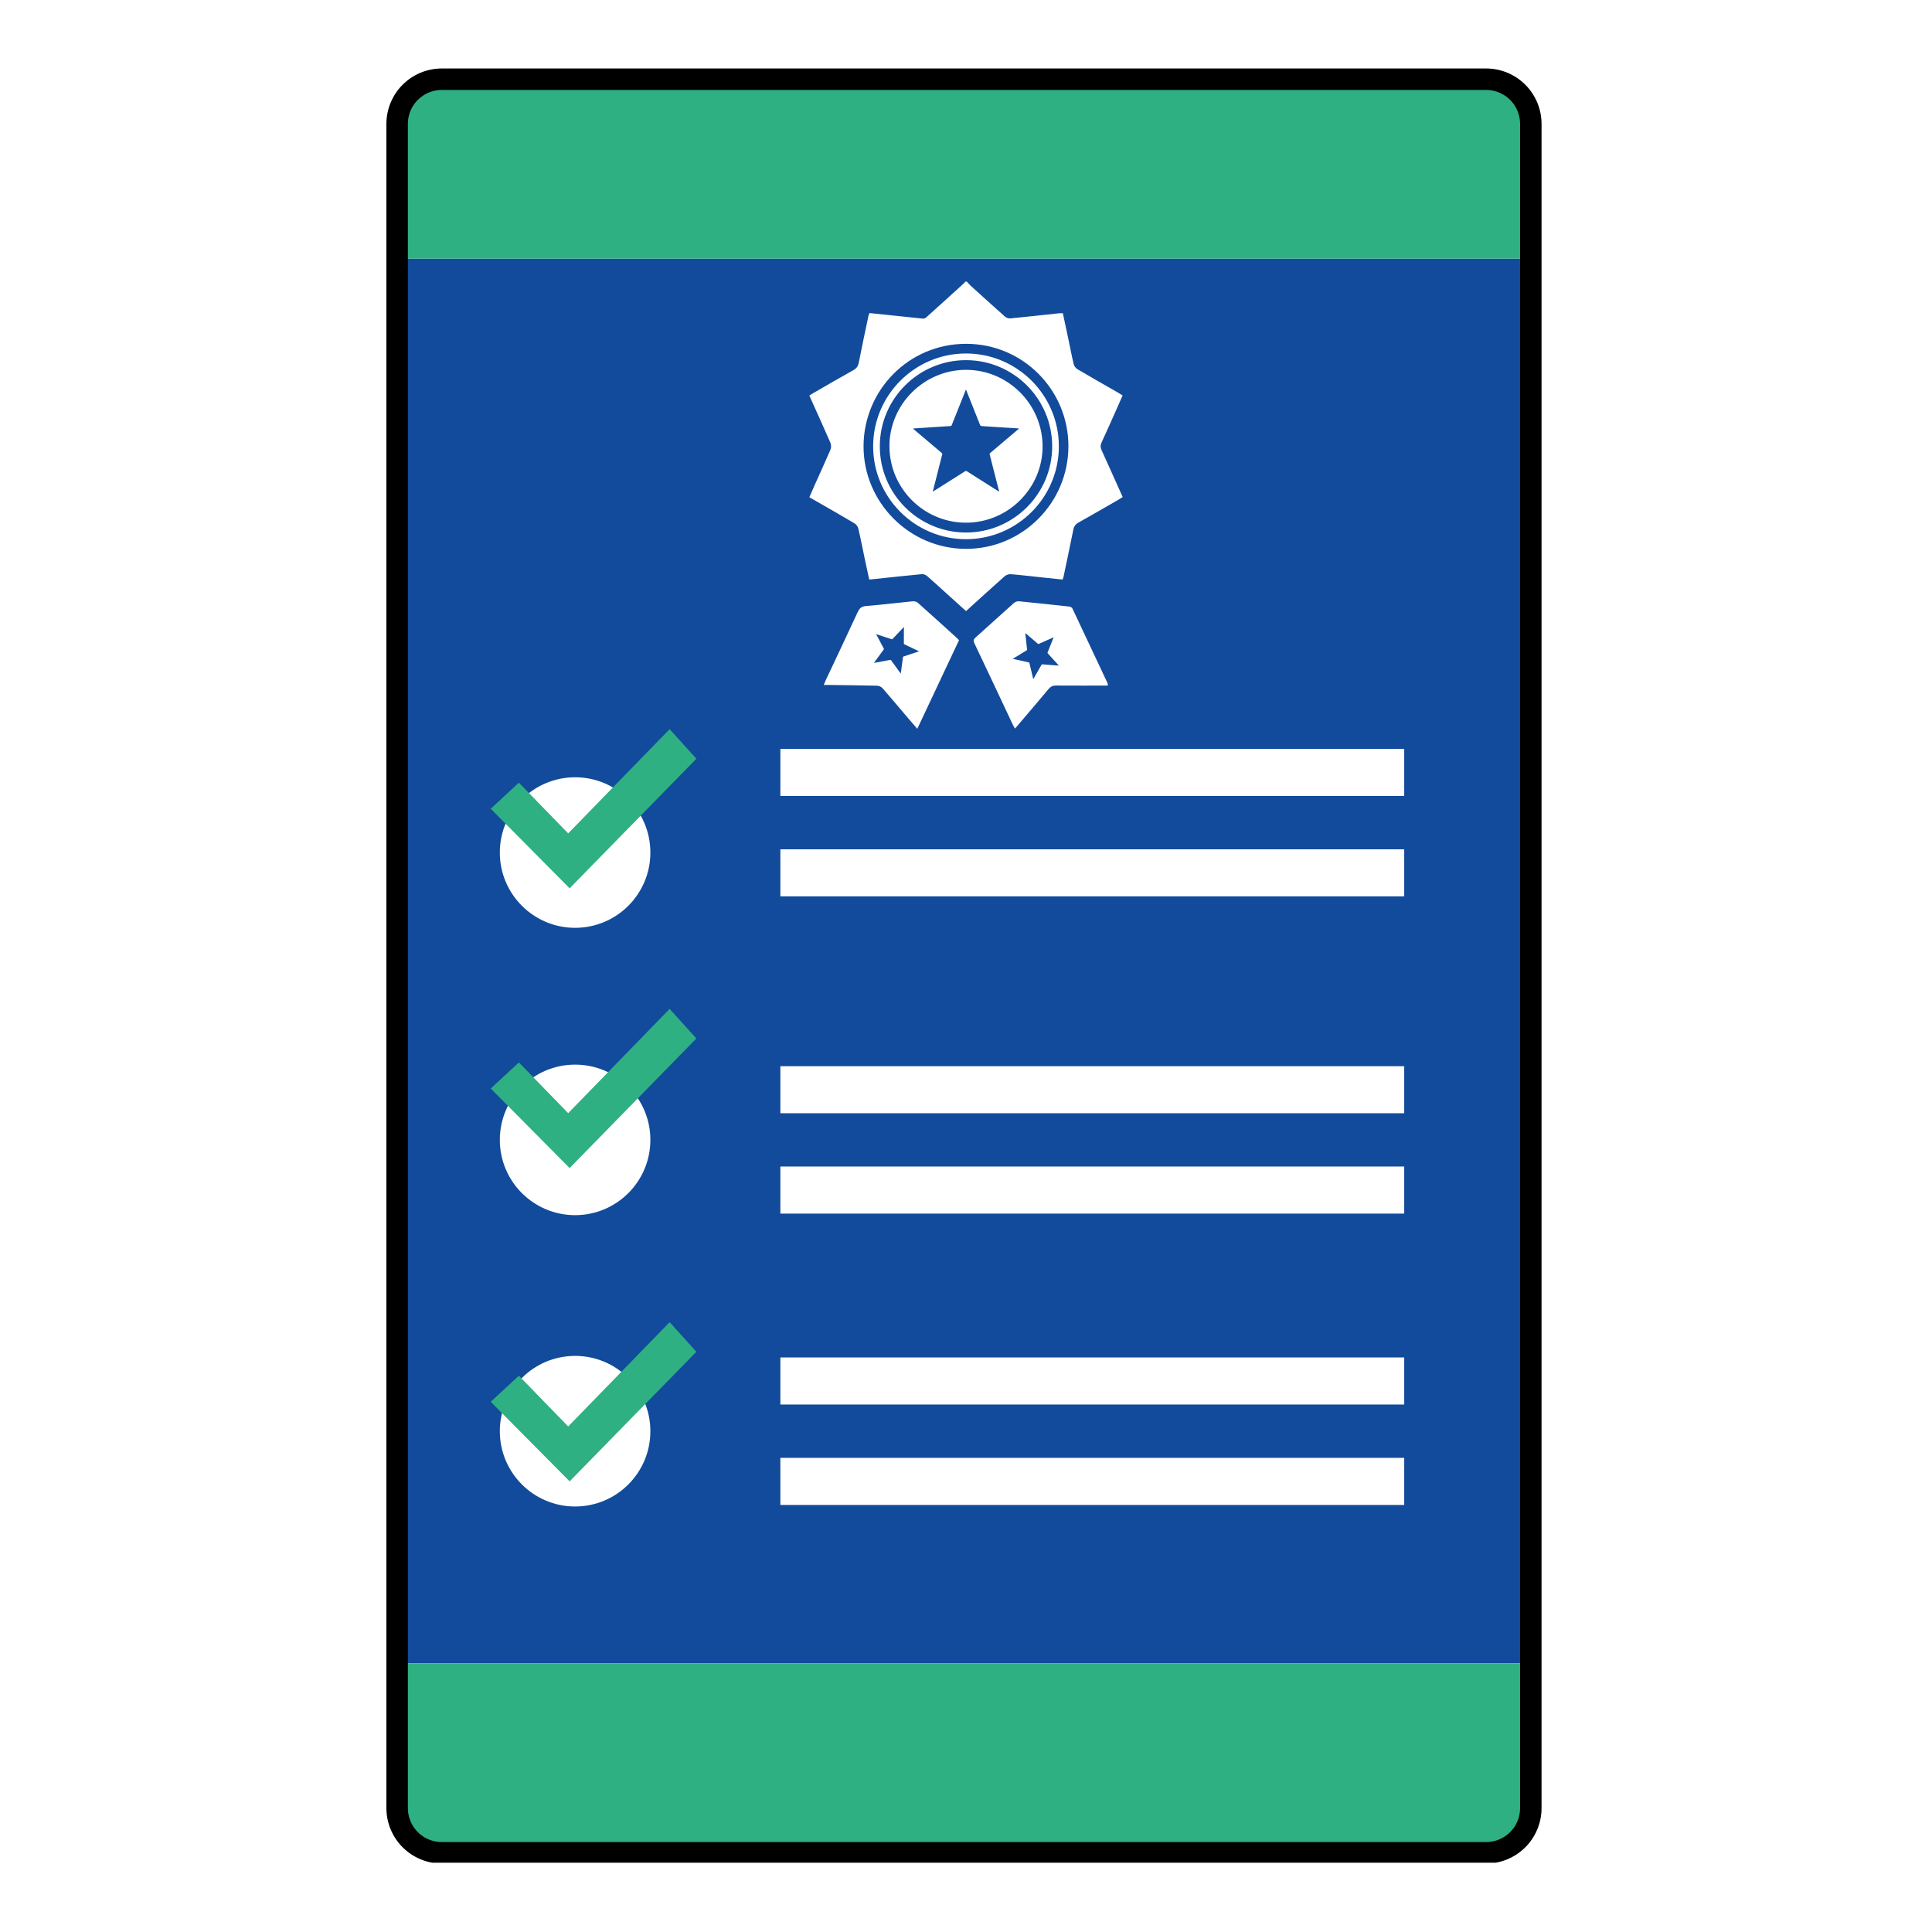
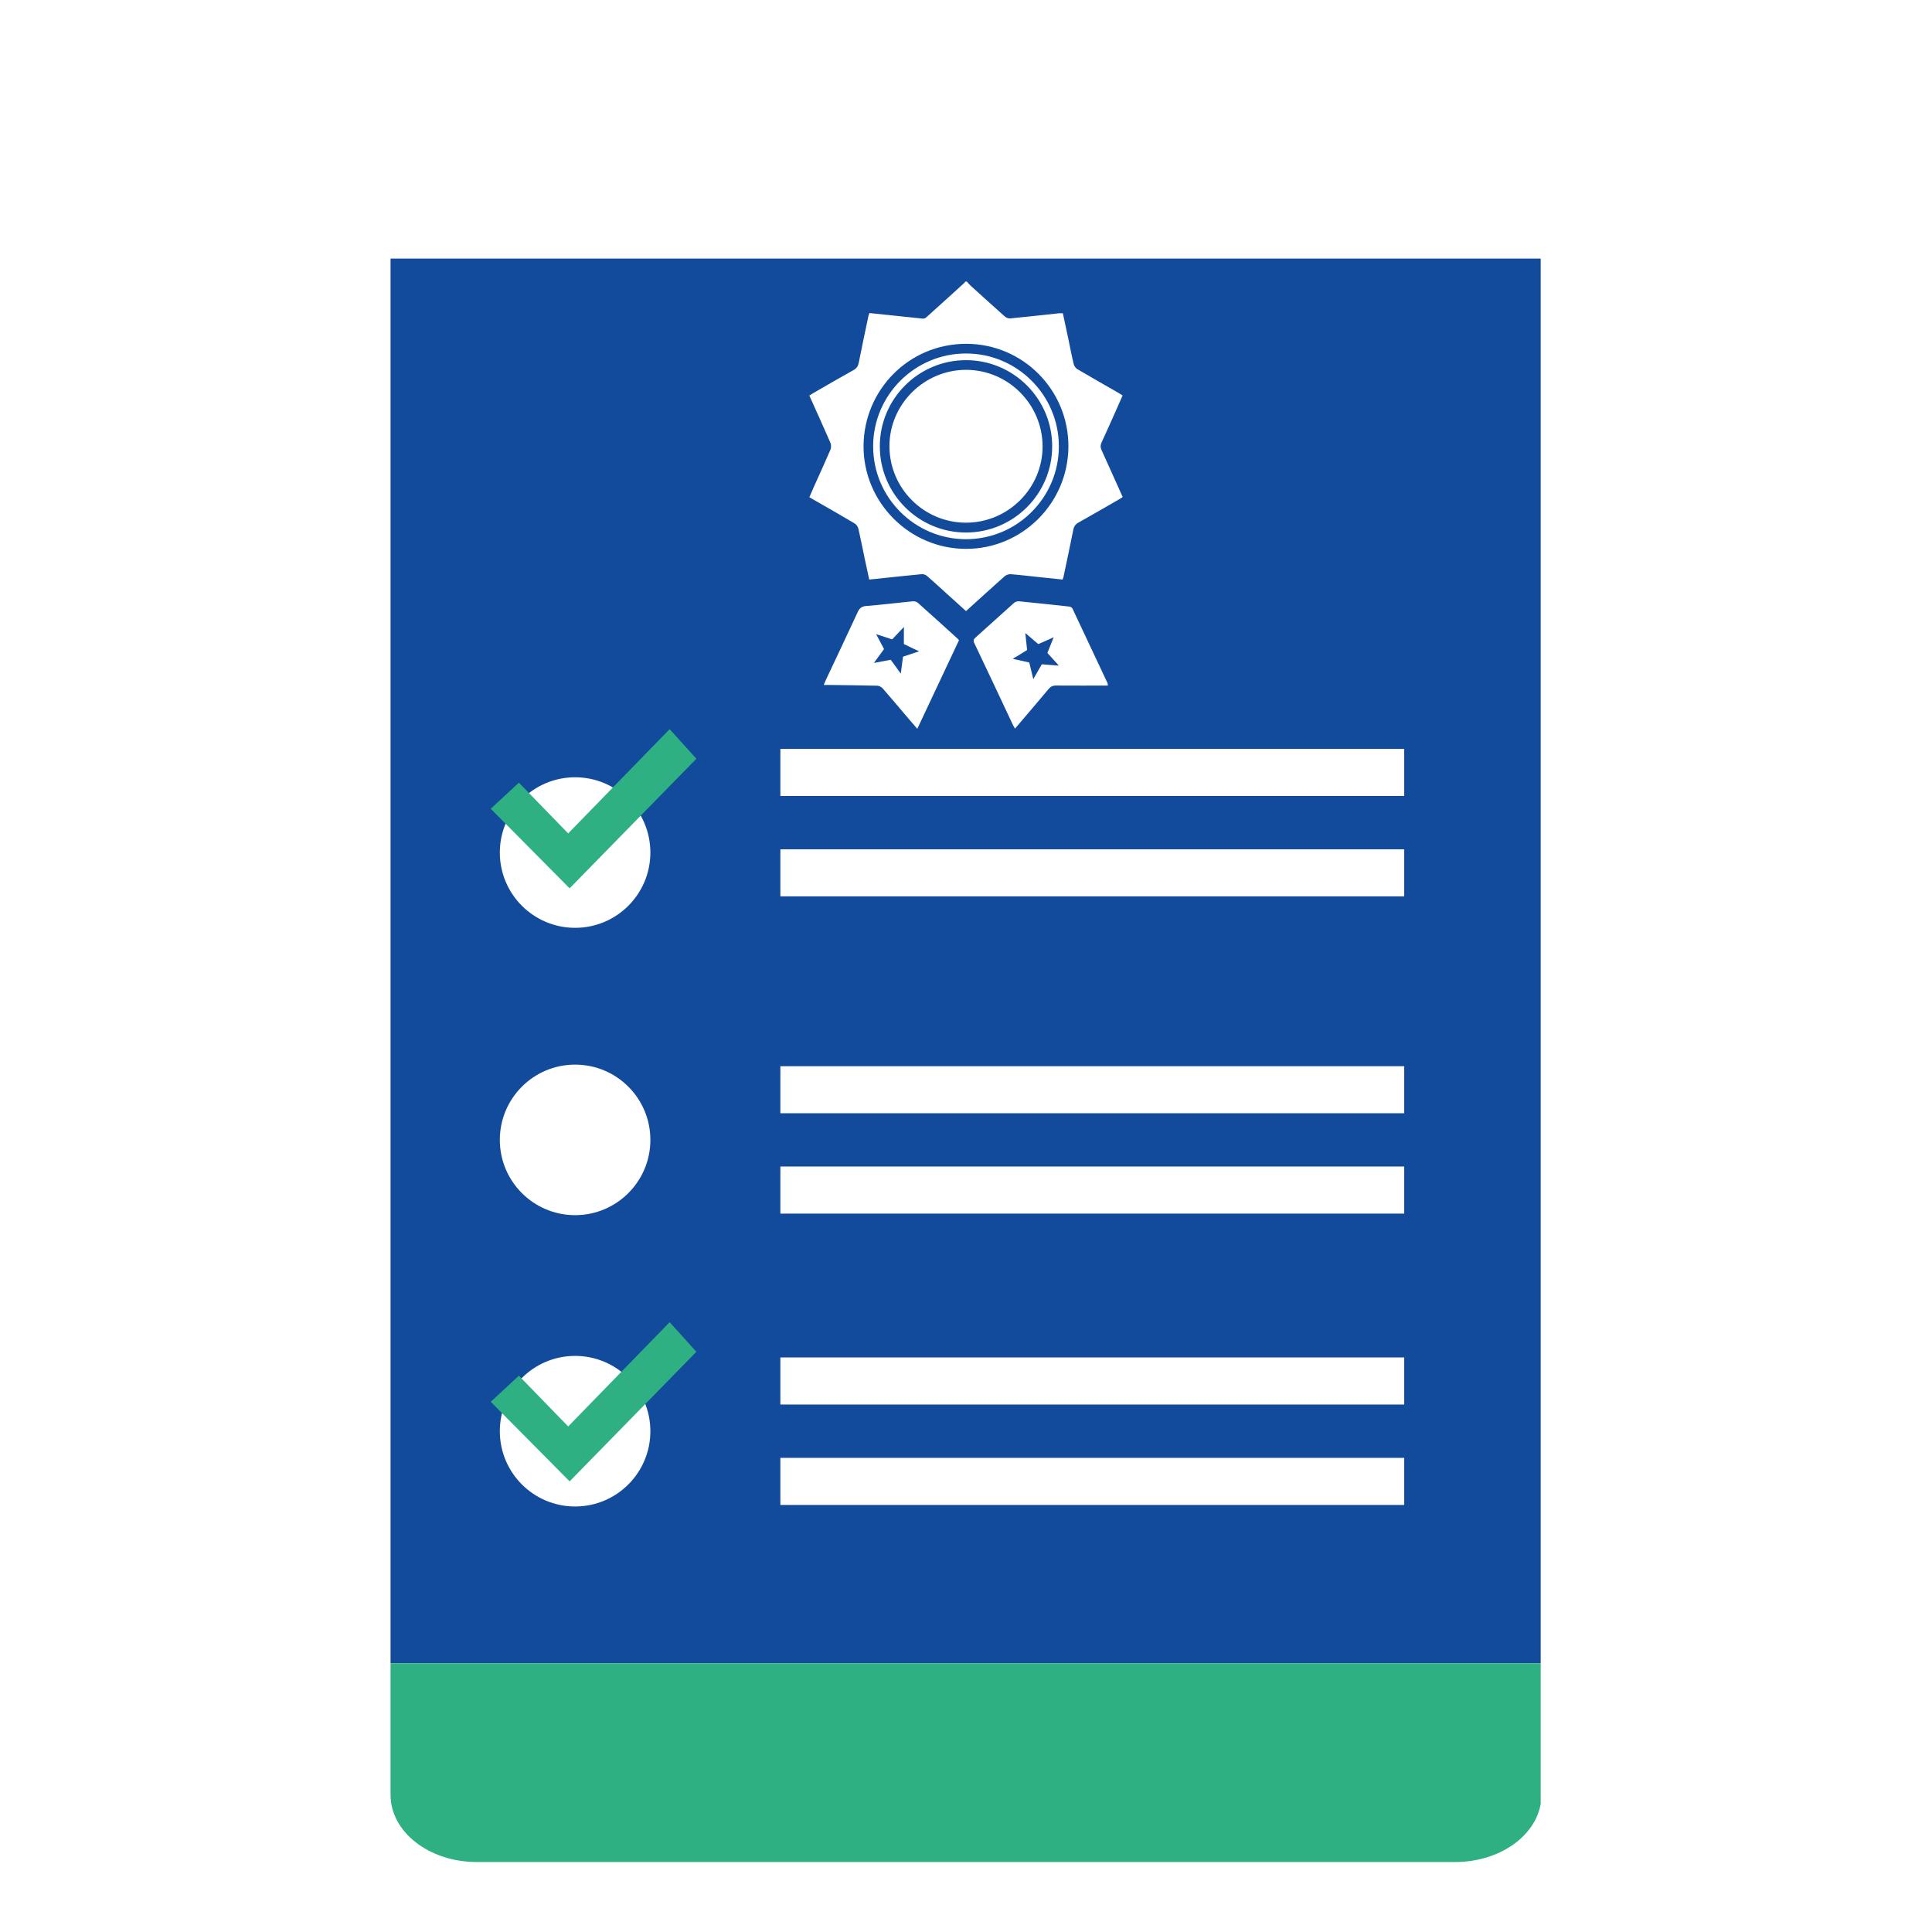
<svg xmlns="http://www.w3.org/2000/svg" width="1080" viewBox="0 0 810 810" height="1080" preserveAspectRatio="xMidYMid meet">
  <defs>
    <clipPath id="7bfde4b2de">
      <path d="M 163.691 108 L 645.941 108 L 645.941 698 L 163.691 698 Z M 163.691 108 " clip-rule="nonzero" />
    </clipPath>
    <clipPath id="176748e5ab">
-       <path d="M 163.691 29 L 645.941 29 L 645.941 109 L 163.691 109 Z M 163.691 29 " clip-rule="nonzero" />
-     </clipPath>
+       </clipPath>
    <clipPath id="ebf49800c8">
      <path d="M 163.691 697 L 645.941 697 L 645.941 780.941 L 163.691 780.941 Z M 163.691 697 " clip-rule="nonzero" />
    </clipPath>
    <clipPath id="9800e308dd">
      <path d="M 162 28.707 L 646.5 28.707 L 646.5 780.957 L 162 780.957 Z M 162 28.707 " clip-rule="nonzero" />
    </clipPath>
    <clipPath id="1dec432c78">
      <path d="M 185.25 28.707 L 623.051 28.707 C 629.219 28.707 635.129 31.156 639.492 35.516 C 643.852 39.875 646.301 45.789 646.301 51.957 L 646.301 758.047 C 646.301 764.211 643.852 770.125 639.492 774.488 C 635.129 778.848 629.219 781.297 623.051 781.297 L 185.25 781.297 C 179.082 781.297 173.172 778.848 168.809 774.488 C 164.449 770.125 162 764.211 162 758.047 L 162 51.957 C 162 45.789 164.449 39.875 168.809 35.516 C 173.172 31.156 179.082 28.707 185.25 28.707 Z M 185.25 28.707 " clip-rule="nonzero" />
    </clipPath>
  </defs>
  <path fill="#124b9b" d="M 405.07 155.055 C 422.645 155.09 437.043 169.469 437.109 187.078 C 437.16 204.703 422.645 219.172 404.93 219.137 C 387.305 219.102 372.941 204.758 372.906 187.129 C 372.855 169.539 387.406 155.035 405.07 155.055 Z M 405 223.262 C 424.922 223.262 441.133 207.051 441.133 187.129 C 441.133 167.207 424.922 150.996 405 150.996 C 385.078 150.996 368.867 167.207 368.867 187.129 C 368.867 207.051 385.078 223.262 405 223.262 " fill-opacity="1" fill-rule="nonzero" />
  <path fill="#124b9b" d="M 405 148.199 C 426.457 148.199 443.93 165.672 443.93 187.129 C 443.93 208.59 426.457 226.059 405 226.059 C 383.539 226.059 366.07 208.59 366.07 187.129 C 366.07 165.672 383.539 148.199 405 148.199 Z M 404.965 230.117 C 428.582 230.152 447.848 210.918 447.934 187.199 C 448.02 163.566 428.926 144.176 405.121 144.145 C 380.898 144.109 362.168 163.668 362.047 186.941 C 361.926 210.559 381.262 230.082 404.965 230.117 " fill-opacity="1" fill-rule="nonzero" />
-   <path fill="#124b9b" d="M 394.832 189.926 C 395.039 190.117 395.09 190.273 395.02 190.547 C 393.898 194.949 392.777 199.336 391.672 203.738 C 391.465 204.516 391.273 205.293 391.051 206.137 C 391.273 206.016 391.414 205.93 391.535 205.844 C 395.883 203.098 400.234 200.355 404.566 197.609 C 404.879 197.402 405.102 197.418 405.414 197.609 C 409.316 200.094 413.234 202.562 417.152 205.051 C 417.707 205.395 418.277 205.742 418.879 206.137 C 418.844 205.93 418.828 205.793 418.793 205.652 C 417.516 200.629 416.238 195.605 414.945 190.582 C 414.875 190.305 414.91 190.117 415.152 189.926 C 418.449 187.129 421.746 184.316 425.059 181.52 C 425.77 180.934 426.457 180.328 427.254 179.672 C 426.941 179.637 426.75 179.602 426.543 179.586 C 424.578 179.465 422.59 179.344 420.605 179.223 C 417.621 179.016 414.633 178.824 411.645 178.637 C 411.25 178.617 411.043 178.516 410.871 178.102 C 408.988 173.32 407.09 168.555 405.172 163.773 C 405.121 163.633 405.07 163.496 404.98 163.289 C 404.895 163.496 404.863 163.598 404.809 163.719 C 402.895 168.52 400.977 173.32 399.062 178.137 C 398.973 178.359 398.922 178.602 398.559 178.617 C 396.246 178.758 393.934 178.914 391.621 179.066 C 389.219 179.223 386.805 179.379 384.387 179.535 C 383.867 179.57 383.352 179.602 382.766 179.656 C 382.918 179.809 383.023 179.914 383.125 180 C 387.027 183.316 390.93 186.629 394.832 189.926 " fill-opacity="1" fill-rule="nonzero" />
  <path fill="#124b9b" d="M 439.25 273.879 C 439.164 273.777 439.129 273.707 439.184 273.586 C 439.891 271.828 440.598 270.082 441.289 268.34 C 441.445 267.961 441.582 267.578 441.754 267.164 C 441.633 267.219 441.547 267.25 441.477 267.285 C 440.684 267.648 439.906 267.992 439.113 268.355 C 437.922 268.891 436.73 269.41 435.539 269.945 C 435.383 270.031 435.281 270.031 435.141 269.91 C 433.449 268.441 431.742 266.992 430.031 265.543 C 429.98 265.508 429.93 265.473 429.859 265.402 C 429.875 265.508 429.875 265.543 429.875 265.594 C 430.117 267.84 430.359 270.082 430.602 272.309 C 430.617 272.43 430.637 272.516 430.516 272.602 C 429.652 273.121 428.789 273.656 427.926 274.191 C 427.027 274.742 426.129 275.277 425.234 275.832 C 425.043 275.953 424.852 276.074 424.629 276.211 C 424.73 276.246 424.785 276.262 424.852 276.281 C 427.027 276.766 429.188 277.246 431.363 277.715 C 431.48 277.746 431.535 277.801 431.57 277.922 C 432.035 279.836 432.5 281.754 432.949 283.668 C 433.035 284.016 433.121 284.344 433.207 284.723 C 433.262 284.617 433.312 284.566 433.328 284.516 C 434.453 282.562 435.574 280.629 436.68 278.695 C 436.766 278.543 436.836 278.508 437.008 278.523 C 439.008 278.68 441.027 278.836 443.031 278.992 C 443.324 279.008 443.602 279.043 443.93 279.059 C 443.859 278.992 443.824 278.938 443.793 278.906 C 442.273 277.23 440.77 275.555 439.25 273.879 " fill-opacity="1" fill-rule="nonzero" />
  <g clip-path="url(#7bfde4b2de)">
    <path fill="#124b9b" d="M 588.723 333.719 L 327.176 333.719 L 327.176 313.984 L 588.723 313.984 Z M 588.723 375.805 L 327.176 375.805 L 327.176 356.074 L 588.723 356.074 Z M 588.723 466.734 L 327.176 466.734 L 327.176 447.004 L 588.723 447.004 Z M 588.723 508.805 L 327.176 508.805 L 327.176 489.074 L 588.723 489.074 Z M 588.723 588.859 L 327.176 588.859 L 327.176 569.125 L 588.723 569.125 Z M 588.723 630.949 L 327.176 630.949 L 327.176 611.215 L 588.723 611.215 Z M 241.113 388.996 C 223.695 388.996 209.555 374.855 209.555 357.438 C 209.555 340 223.695 325.879 241.113 325.879 C 258.551 325.879 272.672 340 272.672 357.438 C 272.672 374.855 258.551 388.996 241.113 388.996 Z M 241.113 509.461 C 223.695 509.461 209.555 495.324 209.555 477.906 C 209.555 460.469 223.695 446.348 241.113 446.348 C 258.551 446.348 272.672 460.469 272.672 477.906 C 272.672 495.324 258.551 509.461 241.113 509.461 Z M 241.113 631.605 C 223.695 631.605 209.555 617.465 209.555 600.047 C 209.555 582.609 223.695 568.469 241.113 568.469 C 258.551 568.469 272.672 582.609 272.672 600.047 C 272.672 617.465 258.551 631.605 241.113 631.605 Z M 402.066 268.406 C 396.281 280.684 390.496 292.941 384.578 305.559 C 383.145 303.902 381.918 302.504 380.711 301.07 C 377.152 296.895 373.633 292.68 370.023 288.555 C 369.504 287.969 368.504 287.5 367.727 287.484 C 361.027 287.328 354.312 287.262 347.598 287.172 C 346.941 287.172 346.285 287.172 345.352 287.172 C 345.699 286.363 345.922 285.758 346.199 285.172 C 350.652 275.691 355.16 266.25 359.543 256.738 C 360.305 255.098 361.098 254.25 363.066 254.078 C 369.609 253.562 376.152 252.734 382.695 252.094 C 383.387 252.043 384.316 252.266 384.801 252.715 C 390.41 257.703 395.953 262.746 401.512 267.785 C 401.684 267.961 401.824 268.148 402.066 268.406 Z M 464.457 287.434 C 457.152 287.434 449.973 287.469 442.773 287.414 C 441.355 287.398 440.441 287.863 439.543 288.969 C 434.988 294.441 430.324 299.844 425.543 305.473 C 425.199 304.887 424.938 304.453 424.715 304.008 C 419.328 292.559 413.961 281.098 408.504 269.668 C 407.969 268.527 408.211 267.992 409.055 267.234 C 414.426 262.453 419.727 257.582 425.094 252.801 C 425.613 252.352 426.512 252.023 427.184 252.094 C 434.262 252.785 441.355 253.543 448.434 254.32 C 448.883 254.371 449.453 254.785 449.645 255.168 C 454.598 265.629 459.5 276.09 464.406 286.551 C 464.457 286.656 464.422 286.793 464.457 287.434 Z M 341.02 164.773 C 346.613 161.547 352.191 158.301 357.836 155.156 C 359.129 154.434 359.734 153.551 360.027 152.117 C 361.32 145.559 362.719 139 364.102 132.457 C 364.188 132.109 364.324 131.766 364.5 131.246 C 367.363 131.539 370.266 131.836 373.164 132.145 C 377.707 132.609 382.246 133.129 386.785 133.578 C 387.27 133.613 387.91 133.441 388.254 133.129 C 393.656 128.297 399.027 123.41 404.395 118.523 C 404.516 118.402 404.566 118.211 404.637 118.059 C 404.879 118.059 405.121 118.059 405.363 118.059 C 405.879 118.629 406.363 119.25 406.934 119.766 C 411.734 124.117 416.516 128.469 421.348 132.75 C 421.902 133.23 422.852 133.559 423.574 133.492 C 430.43 132.836 437.266 132.059 444.121 131.332 C 444.535 131.301 444.949 131.332 445.605 131.332 C 446.328 134.719 447.09 138.137 447.797 141.57 C 448.574 145.266 449.266 148.977 450.145 152.637 C 450.336 153.465 451.023 154.379 451.75 154.812 C 457.414 158.16 463.125 161.391 468.84 164.668 C 469.41 164.996 469.965 165.379 470.652 165.809 C 469.738 167.914 468.84 169.953 467.926 171.988 C 465.922 176.496 463.922 181 461.848 185.473 C 461.312 186.629 461.312 187.578 461.848 188.734 C 464.801 195.211 467.684 201.719 470.688 208.383 C 470.086 208.762 469.551 209.125 468.996 209.453 C 463.402 212.664 457.828 215.926 452.18 219.066 C 450.887 219.793 450.266 220.672 449.988 222.105 C 448.676 228.668 447.277 235.227 445.898 241.77 C 445.828 242.117 445.672 242.461 445.5 242.977 C 442.359 242.652 439.234 242.324 436.09 241.996 C 431.965 241.562 427.855 241.062 423.73 240.734 C 422.902 240.664 421.816 241.062 421.176 241.613 C 415.789 246.398 410.473 251.246 405.016 256.203 C 402.445 253.891 399.926 251.609 397.402 249.332 C 394.504 246.727 391.637 244.047 388.684 241.492 C 388.133 241.012 387.184 240.648 386.457 240.719 C 380.02 241.32 373.613 242.027 367.191 242.703 C 366.348 242.805 365.5 242.875 364.43 242.977 C 363.789 240.094 363.168 237.266 362.582 234.434 C 361.668 230.152 360.855 225.852 359.855 221.57 C 359.664 220.762 358.973 219.844 358.25 219.414 C 352.656 216.082 346.977 212.871 341.332 209.625 C 340.711 209.262 340.07 208.898 339.328 208.469 C 340.055 206.812 340.711 205.258 341.398 203.719 C 343.66 198.664 345.992 193.637 348.168 188.547 C 348.512 187.719 348.512 186.492 348.168 185.664 C 345.32 179.086 342.332 172.559 339.312 165.828 C 339.914 165.465 340.449 165.102 341.02 164.773 Z M 163.738 108.406 L 163.738 697.363 L 646.262 697.363 L 646.262 108.406 L 163.738 108.406 " fill-opacity="1" fill-rule="nonzero" />
  </g>
  <path fill="#124b9b" d="M 379.172 270.133 C 379.016 270.066 378.949 269.98 378.949 269.805 C 378.965 267.562 378.965 265.316 378.965 263.09 C 378.965 263.023 378.965 262.953 378.965 262.867 C 378.898 262.934 378.863 262.969 378.828 263.004 C 377.273 264.629 375.719 266.266 374.184 267.906 C 374.098 267.977 374.047 268.062 373.891 268.012 C 372.941 267.699 371.973 267.391 371.023 267.078 C 370.023 266.75 369.023 266.422 368.02 266.094 C 367.797 266.027 367.59 265.957 367.328 265.871 C 367.383 265.957 367.398 266.027 367.434 266.078 C 368.469 268.047 369.504 270.012 370.559 271.98 C 370.609 272.086 370.609 272.152 370.539 272.258 C 369.367 273.863 368.211 275.453 367.035 277.059 C 366.828 277.332 366.641 277.609 366.414 277.922 C 366.52 277.902 366.586 277.887 366.656 277.887 C 368.848 277.473 371.043 277.074 373.25 276.66 C 373.406 276.625 373.492 276.66 373.578 276.797 C 374.77 278.438 375.945 280.062 377.137 281.699 C 377.293 281.926 377.465 282.168 377.652 282.426 C 377.672 282.34 377.688 282.27 377.688 282.219 C 377.98 279.977 378.293 277.73 378.57 275.504 C 378.586 275.367 378.637 275.297 378.758 275.262 C 380.555 274.676 382.332 274.07 384.129 273.465 C 384.508 273.344 384.887 273.227 385.32 273.07 C 385.199 273.016 385.113 272.984 385.043 272.93 C 384.266 272.57 383.488 272.188 382.711 271.828 C 381.52 271.258 380.348 270.688 379.172 270.133 " fill-opacity="1" fill-rule="nonzero" />
-   <path fill="#2fb082" d="M 217.551 445.43 L 238.215 466.699 L 280.75 422.988 L 291.957 435.383 L 238.816 489.73 L 205.742 456.359 L 217.551 445.43 " fill-opacity="1" fill-rule="nonzero" />
  <path fill="#2fb082" d="M 217.551 576.773 L 238.215 598.043 L 280.75 554.332 L 291.957 566.742 L 238.816 621.074 L 205.742 587.703 L 217.551 576.773 " fill-opacity="1" fill-rule="nonzero" />
  <path fill="#2fb082" d="M 217.551 328.141 L 238.215 349.41 L 280.75 305.699 L 291.957 318.109 L 238.816 372.441 L 205.742 339.07 L 217.551 328.141 " fill-opacity="1" fill-rule="nonzero" />
  <g clip-path="url(#176748e5ab)">
    <path fill="#2fb082" d="M 610.109 29.34 L 199.887 29.34 C 179.914 29.34 163.738 42.855 163.738 59.531 L 163.738 108.406 L 646.262 108.406 L 646.262 59.531 C 646.262 42.855 630.086 29.34 610.109 29.34 " fill-opacity="1" fill-rule="nonzero" />
  </g>
  <g clip-path="url(#ebf49800c8)">
    <path fill="#2fb082" d="M 163.738 697.363 L 163.738 752.52 C 163.738 768.059 179.914 780.66 199.887 780.66 L 610.109 780.66 C 630.086 780.66 646.262 768.059 646.262 752.52 L 646.262 697.363 L 163.738 697.363 " fill-opacity="1" fill-rule="nonzero" />
  </g>
  <g clip-path="url(#9800e308dd)">
    <g clip-path="url(#1dec432c78)">
-       <path stroke-linecap="butt" transform="matrix(0.75, 0, 0, 0.75, 162.001, 28.706)" fill="none" stroke-linejoin="miter" d="M 30.999 0.001 L 614.734 0.001 C 622.958 0.001 630.838 3.267 636.656 9.079 C 642.468 14.892 645.734 22.777 645.734 31.001 L 645.734 972.454 C 645.734 980.673 642.468 988.558 636.656 994.376 C 630.838 1000.189 622.958 1003.454 614.734 1003.454 L 30.999 1003.454 C 22.775 1003.454 14.895 1000.189 9.077 994.376 C 3.265 988.558 -0.001 980.673 -0.001 972.454 L -0.001 31.001 C -0.001 22.777 3.265 14.892 9.077 9.079 C 14.895 3.267 22.775 0.001 30.999 0.001 Z M 30.999 0.001 " stroke="#000000" stroke-width="24" stroke-opacity="1" stroke-miterlimit="4" />
-     </g>
+       </g>
  </g>
</svg>